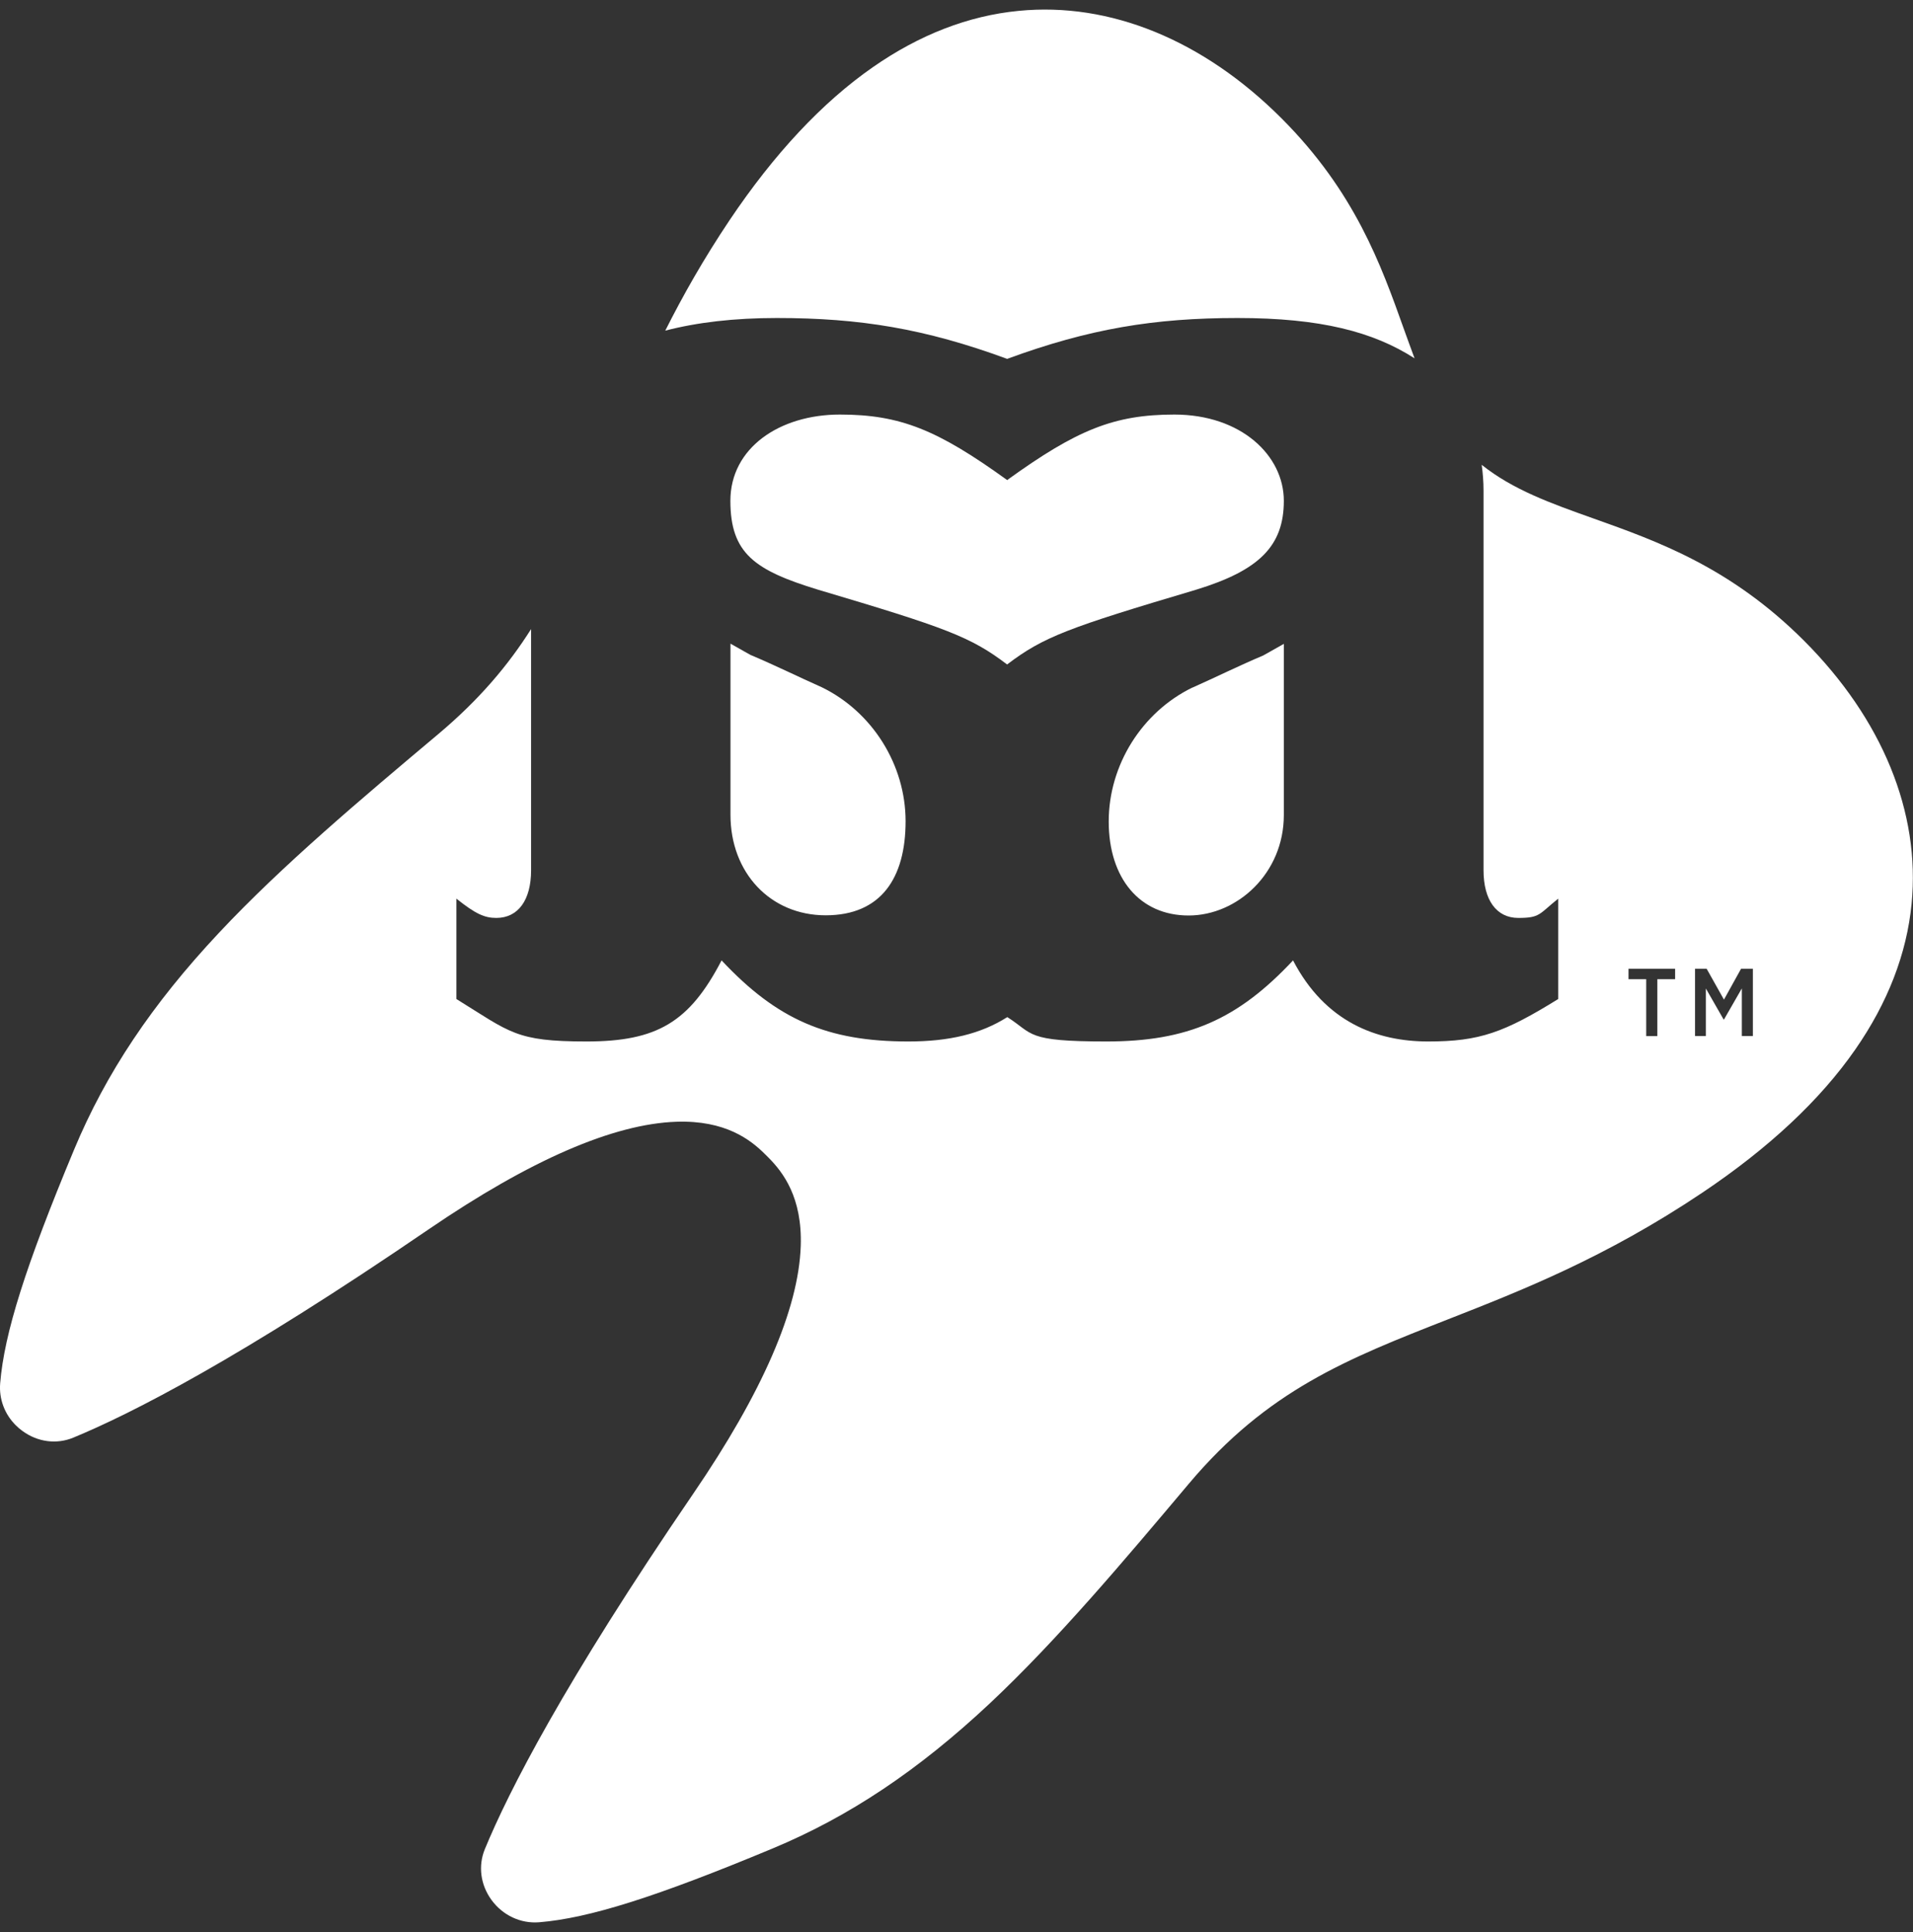
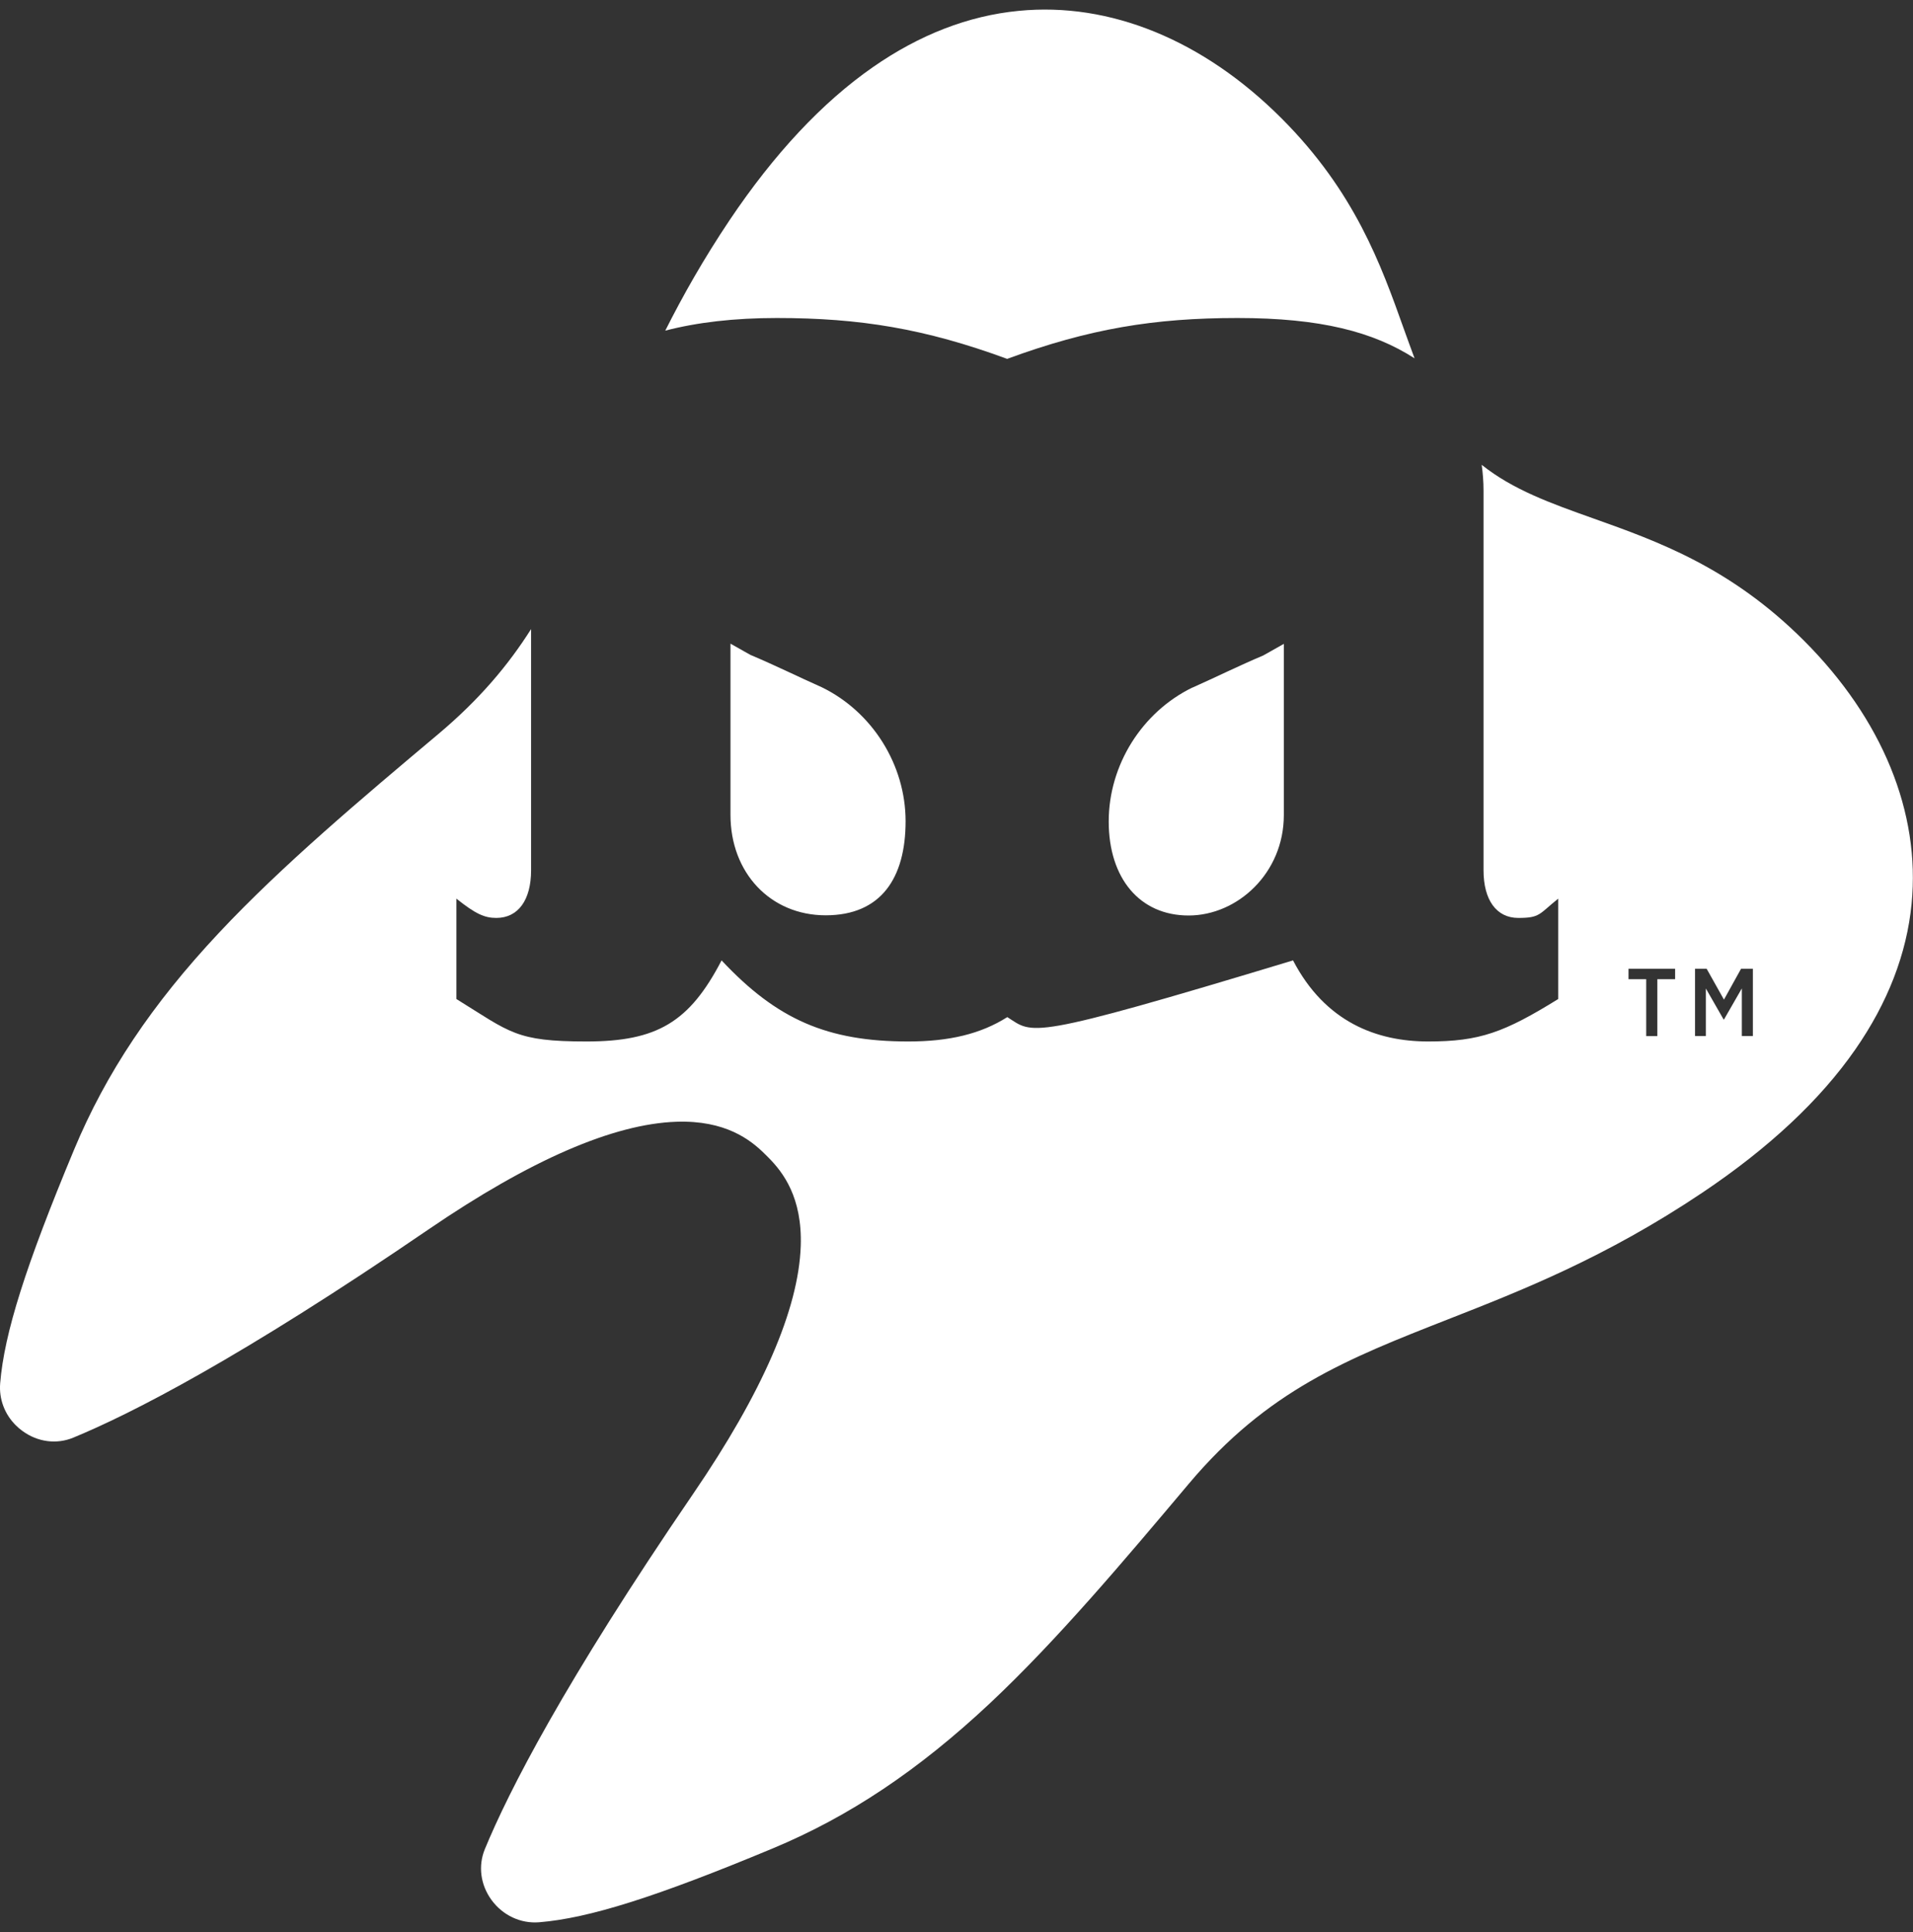
<svg xmlns="http://www.w3.org/2000/svg" width="100" height="101" viewBox="0 0 100 101" fill="none">
  <rect x="0" y="0" width="100" height="101" fill="#333333" stroke="none" />
  <path d="M62.333 35.942C59.706 37.221 57.957 39.98 57.957 42.945C57.957 45.91 59.574 47.86 62.132 47.86C64.691 47.86 67.111 45.641 67.111 42.612V33.659C66.503 33.997 66.17 34.198 66.033 34.267C64.754 34.806 63.544 35.408 62.333 35.947V35.942Z" fill="white" />
-   <path d="M61.393 21.672C58.232 21.672 56.282 22.475 52.656 25.091V25.102H52.64V25.091C49.014 22.475 47.064 21.672 43.904 21.672C40.743 21.672 38.18 23.421 38.18 26.18C38.18 28.939 39.459 29.816 42.757 30.826C49.464 32.818 50.748 33.294 52.645 34.737C54.543 33.294 55.827 32.818 62.534 30.826C65.832 29.816 67.111 28.537 67.111 26.18C67.111 23.823 64.891 21.672 61.387 21.672H61.393Z" fill="white" />
  <path d="M52.651 18.76C56.937 17.185 60.341 16.624 64.691 16.624C69.04 16.624 71.789 17.348 73.945 18.733C73.76 18.242 73.58 17.734 73.39 17.211C72.19 13.844 70.832 10.034 66.995 6.191C62.904 2.095 58.02 0.097 53.248 0.568C50.626 0.821 48.063 1.815 45.627 3.512C42.984 5.351 40.468 8.041 38.143 11.503C36.779 13.538 35.696 15.456 34.776 17.285C36.441 16.852 38.38 16.624 40.605 16.624C44.955 16.624 48.364 17.185 52.645 18.76H52.651Z" fill="white" />
  <path d="M39.263 34.256C39.126 34.187 38.793 33.986 38.185 33.648V42.601C38.185 45.63 40.273 47.85 43.163 47.85C46.055 47.85 47.339 45.9 47.339 42.934C47.339 39.969 45.59 37.211 42.963 35.931C41.752 35.392 40.537 34.79 39.263 34.251V34.256Z" fill="white" />
-   <path d="M94.304 33.495C90.467 29.658 86.651 28.299 83.284 27.1C81.054 26.307 79.088 25.604 77.454 24.299C77.513 24.732 77.55 25.176 77.55 25.641V45.498C77.55 47.046 78.221 47.987 79.368 47.987C80.515 47.987 80.446 47.786 81.455 46.978V52.226C78.628 53.975 77.349 54.446 74.659 54.446C71.968 54.446 69.273 53.436 67.592 50.207C64.696 53.304 62.074 54.446 57.83 54.446C53.586 54.446 54.041 54.049 52.656 53.172C51.271 54.049 49.622 54.446 47.482 54.446C43.243 54.446 40.616 53.299 37.72 50.207C36.039 53.436 34.353 54.446 30.653 54.446C26.954 54.446 26.684 53.975 23.857 52.226V46.978C24.866 47.786 25.336 47.987 25.944 47.987C27.091 47.987 27.762 47.046 27.762 45.498V32.887C26.563 34.779 25.056 36.571 22.926 38.363C18.91 41.74 14.755 45.233 11.447 48.764C7.948 52.495 5.538 56.1 3.868 60.112C1.341 66.174 0.221 69.71 0.009 72.315C-0.059 73.135 0.242 73.933 0.829 74.514C0.934 74.62 1.051 74.72 1.177 74.81C1.965 75.386 2.953 75.518 3.825 75.159C6.854 73.911 12.541 71.015 22.408 64.266C27.709 60.645 32.065 58.753 35.363 58.642C37.91 58.558 39.226 59.572 39.992 60.339C40.003 60.349 40.008 60.355 40.019 60.365L40.162 60.508C40.933 61.28 41.943 62.596 41.858 65.138C41.747 68.436 39.855 72.796 36.235 78.092C29.491 87.96 26.589 93.647 25.342 96.675C24.988 97.542 25.114 98.53 25.691 99.323C26.282 100.132 27.218 100.57 28.185 100.491C30.791 100.28 34.327 99.159 40.389 96.633C44.395 94.963 48 92.553 51.736 89.054C55.262 85.745 58.755 81.591 62.138 77.574C66.26 72.675 70.42 71.041 75.684 68.975C79.553 67.458 83.934 65.74 88.992 62.347C92.459 60.022 95.15 57.506 96.984 54.863C98.68 52.422 99.674 49.858 99.927 47.242C100.393 42.469 98.395 37.591 94.304 33.495ZM87.565 51.19H86.635V54.166H86.054V51.19H85.129V50.646H87.565V51.19ZM91.63 54.16H91.053V51.671L90.118 53.299H90.102L89.172 51.676V54.16H88.606V50.646H89.214L90.118 52.258L91.011 50.646H91.63V54.16Z" fill="white" />
+   <path d="M94.304 33.495C90.467 29.658 86.651 28.299 83.284 27.1C81.054 26.307 79.088 25.604 77.454 24.299C77.513 24.732 77.55 25.176 77.55 25.641V45.498C77.55 47.046 78.221 47.987 79.368 47.987C80.515 47.987 80.446 47.786 81.455 46.978V52.226C78.628 53.975 77.349 54.446 74.659 54.446C71.968 54.446 69.273 53.436 67.592 50.207C53.586 54.446 54.041 54.049 52.656 53.172C51.271 54.049 49.622 54.446 47.482 54.446C43.243 54.446 40.616 53.299 37.72 50.207C36.039 53.436 34.353 54.446 30.653 54.446C26.954 54.446 26.684 53.975 23.857 52.226V46.978C24.866 47.786 25.336 47.987 25.944 47.987C27.091 47.987 27.762 47.046 27.762 45.498V32.887C26.563 34.779 25.056 36.571 22.926 38.363C18.91 41.74 14.755 45.233 11.447 48.764C7.948 52.495 5.538 56.1 3.868 60.112C1.341 66.174 0.221 69.71 0.009 72.315C-0.059 73.135 0.242 73.933 0.829 74.514C0.934 74.62 1.051 74.72 1.177 74.81C1.965 75.386 2.953 75.518 3.825 75.159C6.854 73.911 12.541 71.015 22.408 64.266C27.709 60.645 32.065 58.753 35.363 58.642C37.91 58.558 39.226 59.572 39.992 60.339C40.003 60.349 40.008 60.355 40.019 60.365L40.162 60.508C40.933 61.28 41.943 62.596 41.858 65.138C41.747 68.436 39.855 72.796 36.235 78.092C29.491 87.96 26.589 93.647 25.342 96.675C24.988 97.542 25.114 98.53 25.691 99.323C26.282 100.132 27.218 100.57 28.185 100.491C30.791 100.28 34.327 99.159 40.389 96.633C44.395 94.963 48 92.553 51.736 89.054C55.262 85.745 58.755 81.591 62.138 77.574C66.26 72.675 70.42 71.041 75.684 68.975C79.553 67.458 83.934 65.74 88.992 62.347C92.459 60.022 95.15 57.506 96.984 54.863C98.68 52.422 99.674 49.858 99.927 47.242C100.393 42.469 98.395 37.591 94.304 33.495ZM87.565 51.19H86.635V54.166H86.054V51.19H85.129V50.646H87.565V51.19ZM91.63 54.16H91.053V51.671L90.118 53.299H90.102L89.172 51.676V54.16H88.606V50.646H89.214L90.118 52.258L91.011 50.646H91.63V54.16Z" fill="white" />
</svg>